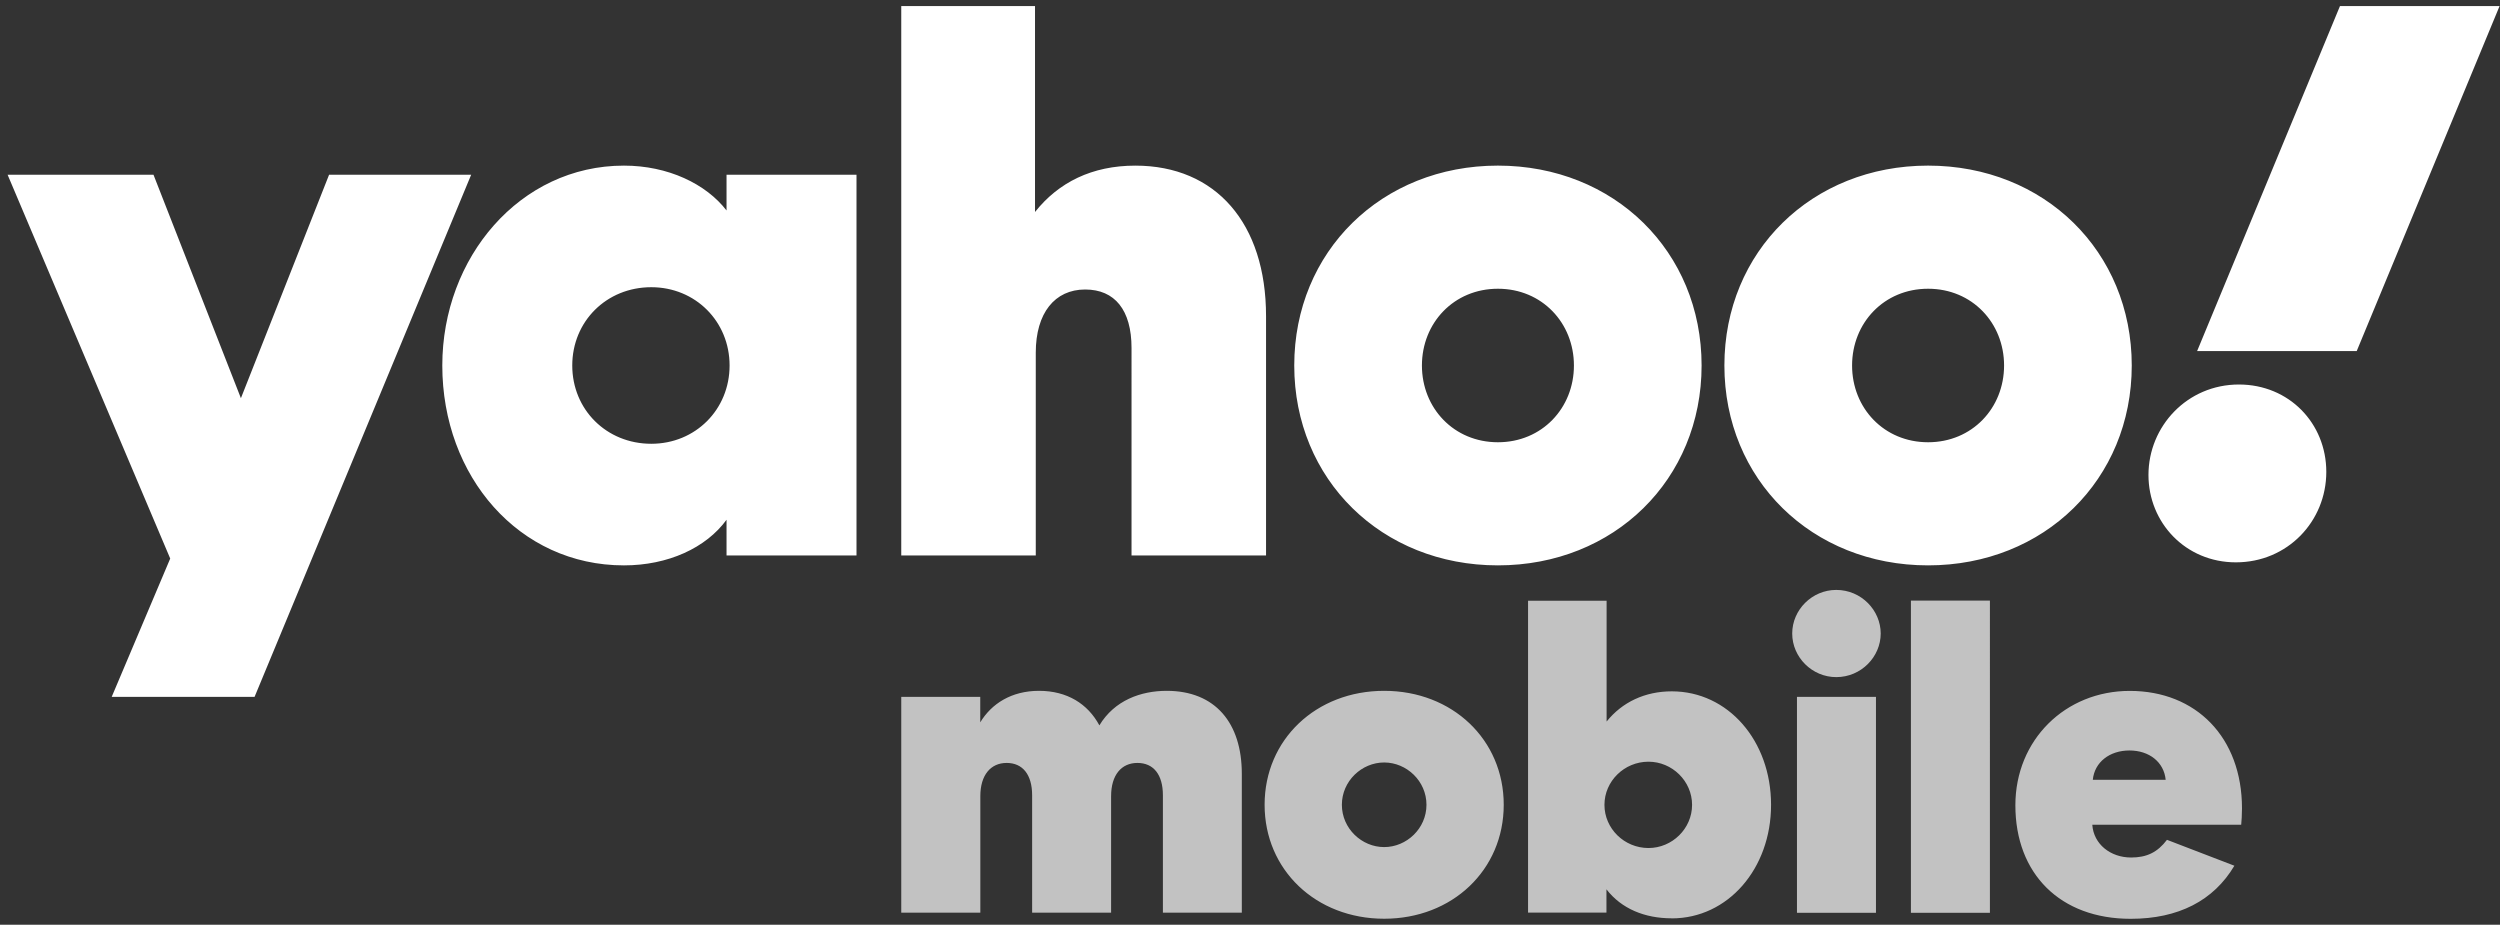
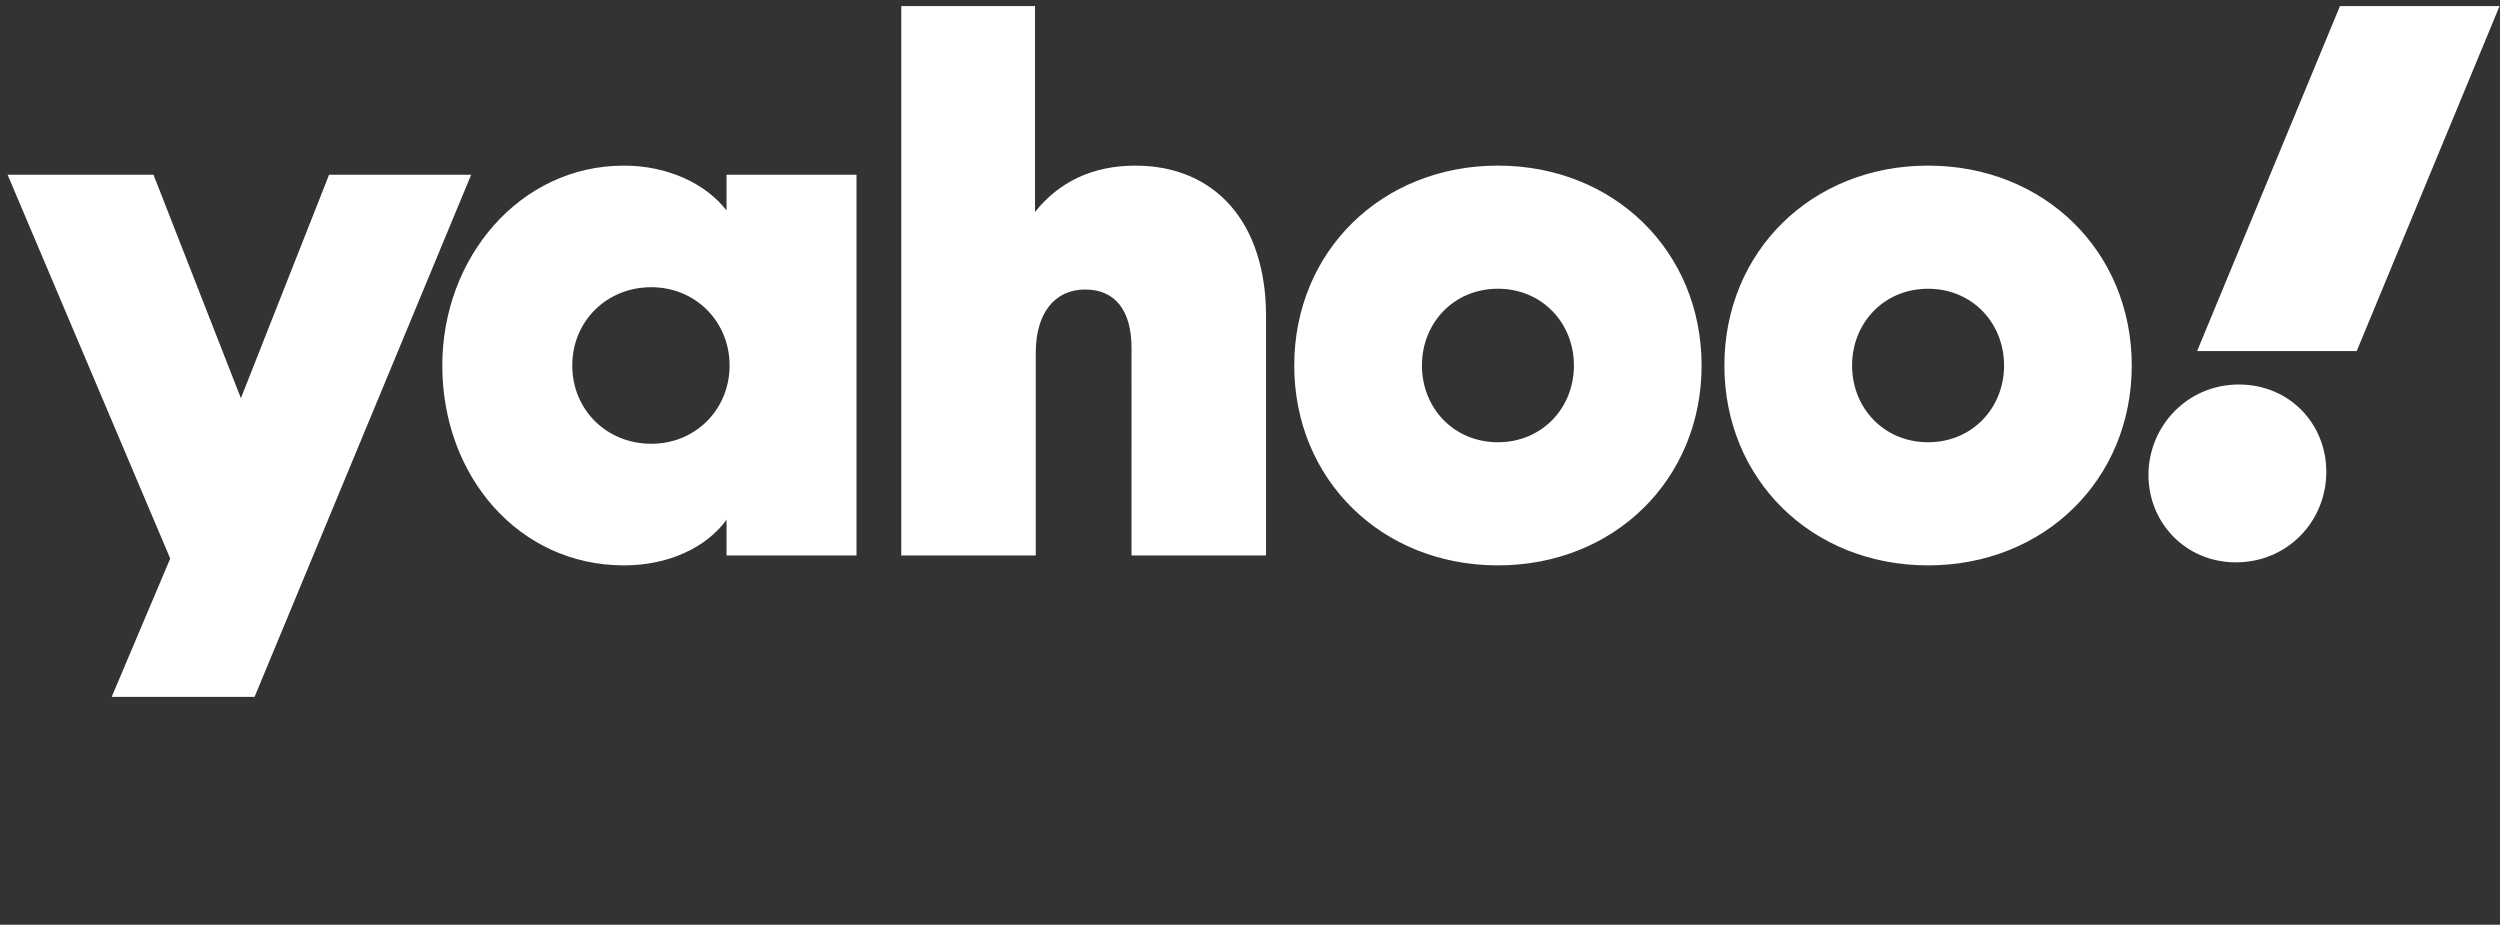
<svg xmlns="http://www.w3.org/2000/svg" width="319" height="118" fill="#fff" fill-rule="evenodd">
  <rect width="100%" height="100%" fill="#333333" stroke="none" />
  <path d="M298.582.77l-18.23 44.026h20.364L318.947.77h-20.365zm-24.438 59.833c0 6.11 4.752 11.152 11.152 11.152 6.595 0 11.54-5.236 11.54-11.54 0-6.206-4.752-11.152-11.152-11.152-6.594 0-11.54 5.334-11.54 11.54zM255.72 46.638c0-5.43-4.072-9.795-9.697-9.795s-9.697 4.364-9.697 9.795 4.073 9.794 9.697 9.794 9.697-4.364 9.697-9.794zm-54.887 0c0-5.43-4.073-9.795-9.698-9.795s-9.697 4.364-9.697 9.795 4.073 9.794 9.697 9.794 9.698-4.364 9.698-9.794zM83.105 56.626c-5.72 0-10.085-4.364-10.085-9.988s4.364-9.99 10.085-9.99c5.625 0 9.99 4.364 9.99 9.99s-4.364 9.988-9.99 9.988zM.97 22.297L21.72 71.27l-7.467 17.65h18.23l27.637-66.62H41.99l-11.25 28.51-11.153-28.51H.97zm216.154 24.34c0 14.546-11.15 25.504-25.99 25.504s-25.988-10.958-25.988-25.504 11.15-25.505 25.988-25.505 25.99 10.958 25.99 25.505zm54.888 0c0 14.546-11.152 25.504-25.99 25.504s-25.99-10.958-25.99-25.504 11.152-25.505 25.99-25.505 25.99 10.958 25.99 25.505zM115 .77V70.88h17.164V44.99c0-5.043 2.425-8.05 6.303-8.05 3.783 0 5.916 2.62 5.916 7.467V70.88h17.164V40.334c0-11.83-6.4-19.2-16.68-19.2-5.527 0-9.795 2.134-12.8 5.916V.77H115zM92.706 22.297v4.558c-2.618-3.394-7.467-5.722-13.092-5.722-13.285 0-23.177 11.734-23.177 25.505 0 14.158 9.795 25.504 23.177 25.504 5.625 0 10.474-2.23 13.092-5.82v4.558h16.583V22.297H92.706z" />
-   <path d="M158.466 116.46h-10.08v-14.98c0-2.643-1.2-4.13-3.25-4.13s-3.36 1.542-3.36 4.24v14.87H131.7v-14.98c0-2.643-1.212-4.13-3.25-4.13s-3.36 1.542-3.36 4.24v14.87H115V88.922h10.08v3.25c1.43-2.368 3.965-4.022 7.5-4.022 3.58 0 6.224 1.654 7.7 4.407 1.928-3.195 5.287-4.407 8.592-4.407 6.223 0 9.583 4.132 9.583 10.575v17.735m18.165.77c-8.702 0-15.256-6.223-15.256-14.54s6.554-14.54 15.256-14.54 15.256 6.225 15.256 14.54-6.554 14.54-15.256 14.54m0-19.938c-2.864 0-5.397 2.37-5.397 5.398s2.533 5.398 5.397 5.398 5.398-2.37 5.398-5.398-2.534-5.398-5.398-5.398m36.68 19.884c-3.414 0-6.4-1.212-8.317-3.7v2.974H194.98v-39.8h10.023v15.42c1.983-2.478 4.903-3.855 8.317-3.855 7.16 0 12.668 6.278 12.668 14.485 0 8.152-5.508 14.485-12.668 14.485m-2.974-19.992c-3.084 0-5.618 2.478-5.618 5.507s2.534 5.507 5.618 5.507c3.03 0 5.563-2.478 5.563-5.507s-2.534-5.507-5.563-5.507m18.947 19.277h10.08V88.922h-10.08v27.538zm5.012-30.07c-3.084 0-5.618-2.535-5.618-5.564s2.534-5.562 5.618-5.562c3.194 0 5.673 2.6 5.673 5.562s-2.48 5.564-5.673 5.564h0zm9.528 30.07h10.08V76.64h-10.08zm28.034.77c-8.977 0-14.705-5.728-14.705-14.485 0-8.37 6.388-14.596 14.595-14.596 8.482 0 14.32 5.95 14.32 14.982 0 .88-.055 1.597-.1 2.093h-19c.165 2.478 2.314 4.185 4.957 4.185 1.983 0 3.36-.66 4.572-2.258l8.6 3.305c-2.643 4.46-7.16 6.774-13.218 6.774m-.165-21.48c-2.534 0-4.46 1.486-4.682 3.744h9.3c-.22-2.258-2.093-3.744-4.627-3.744" opacity=".7" />
</svg>